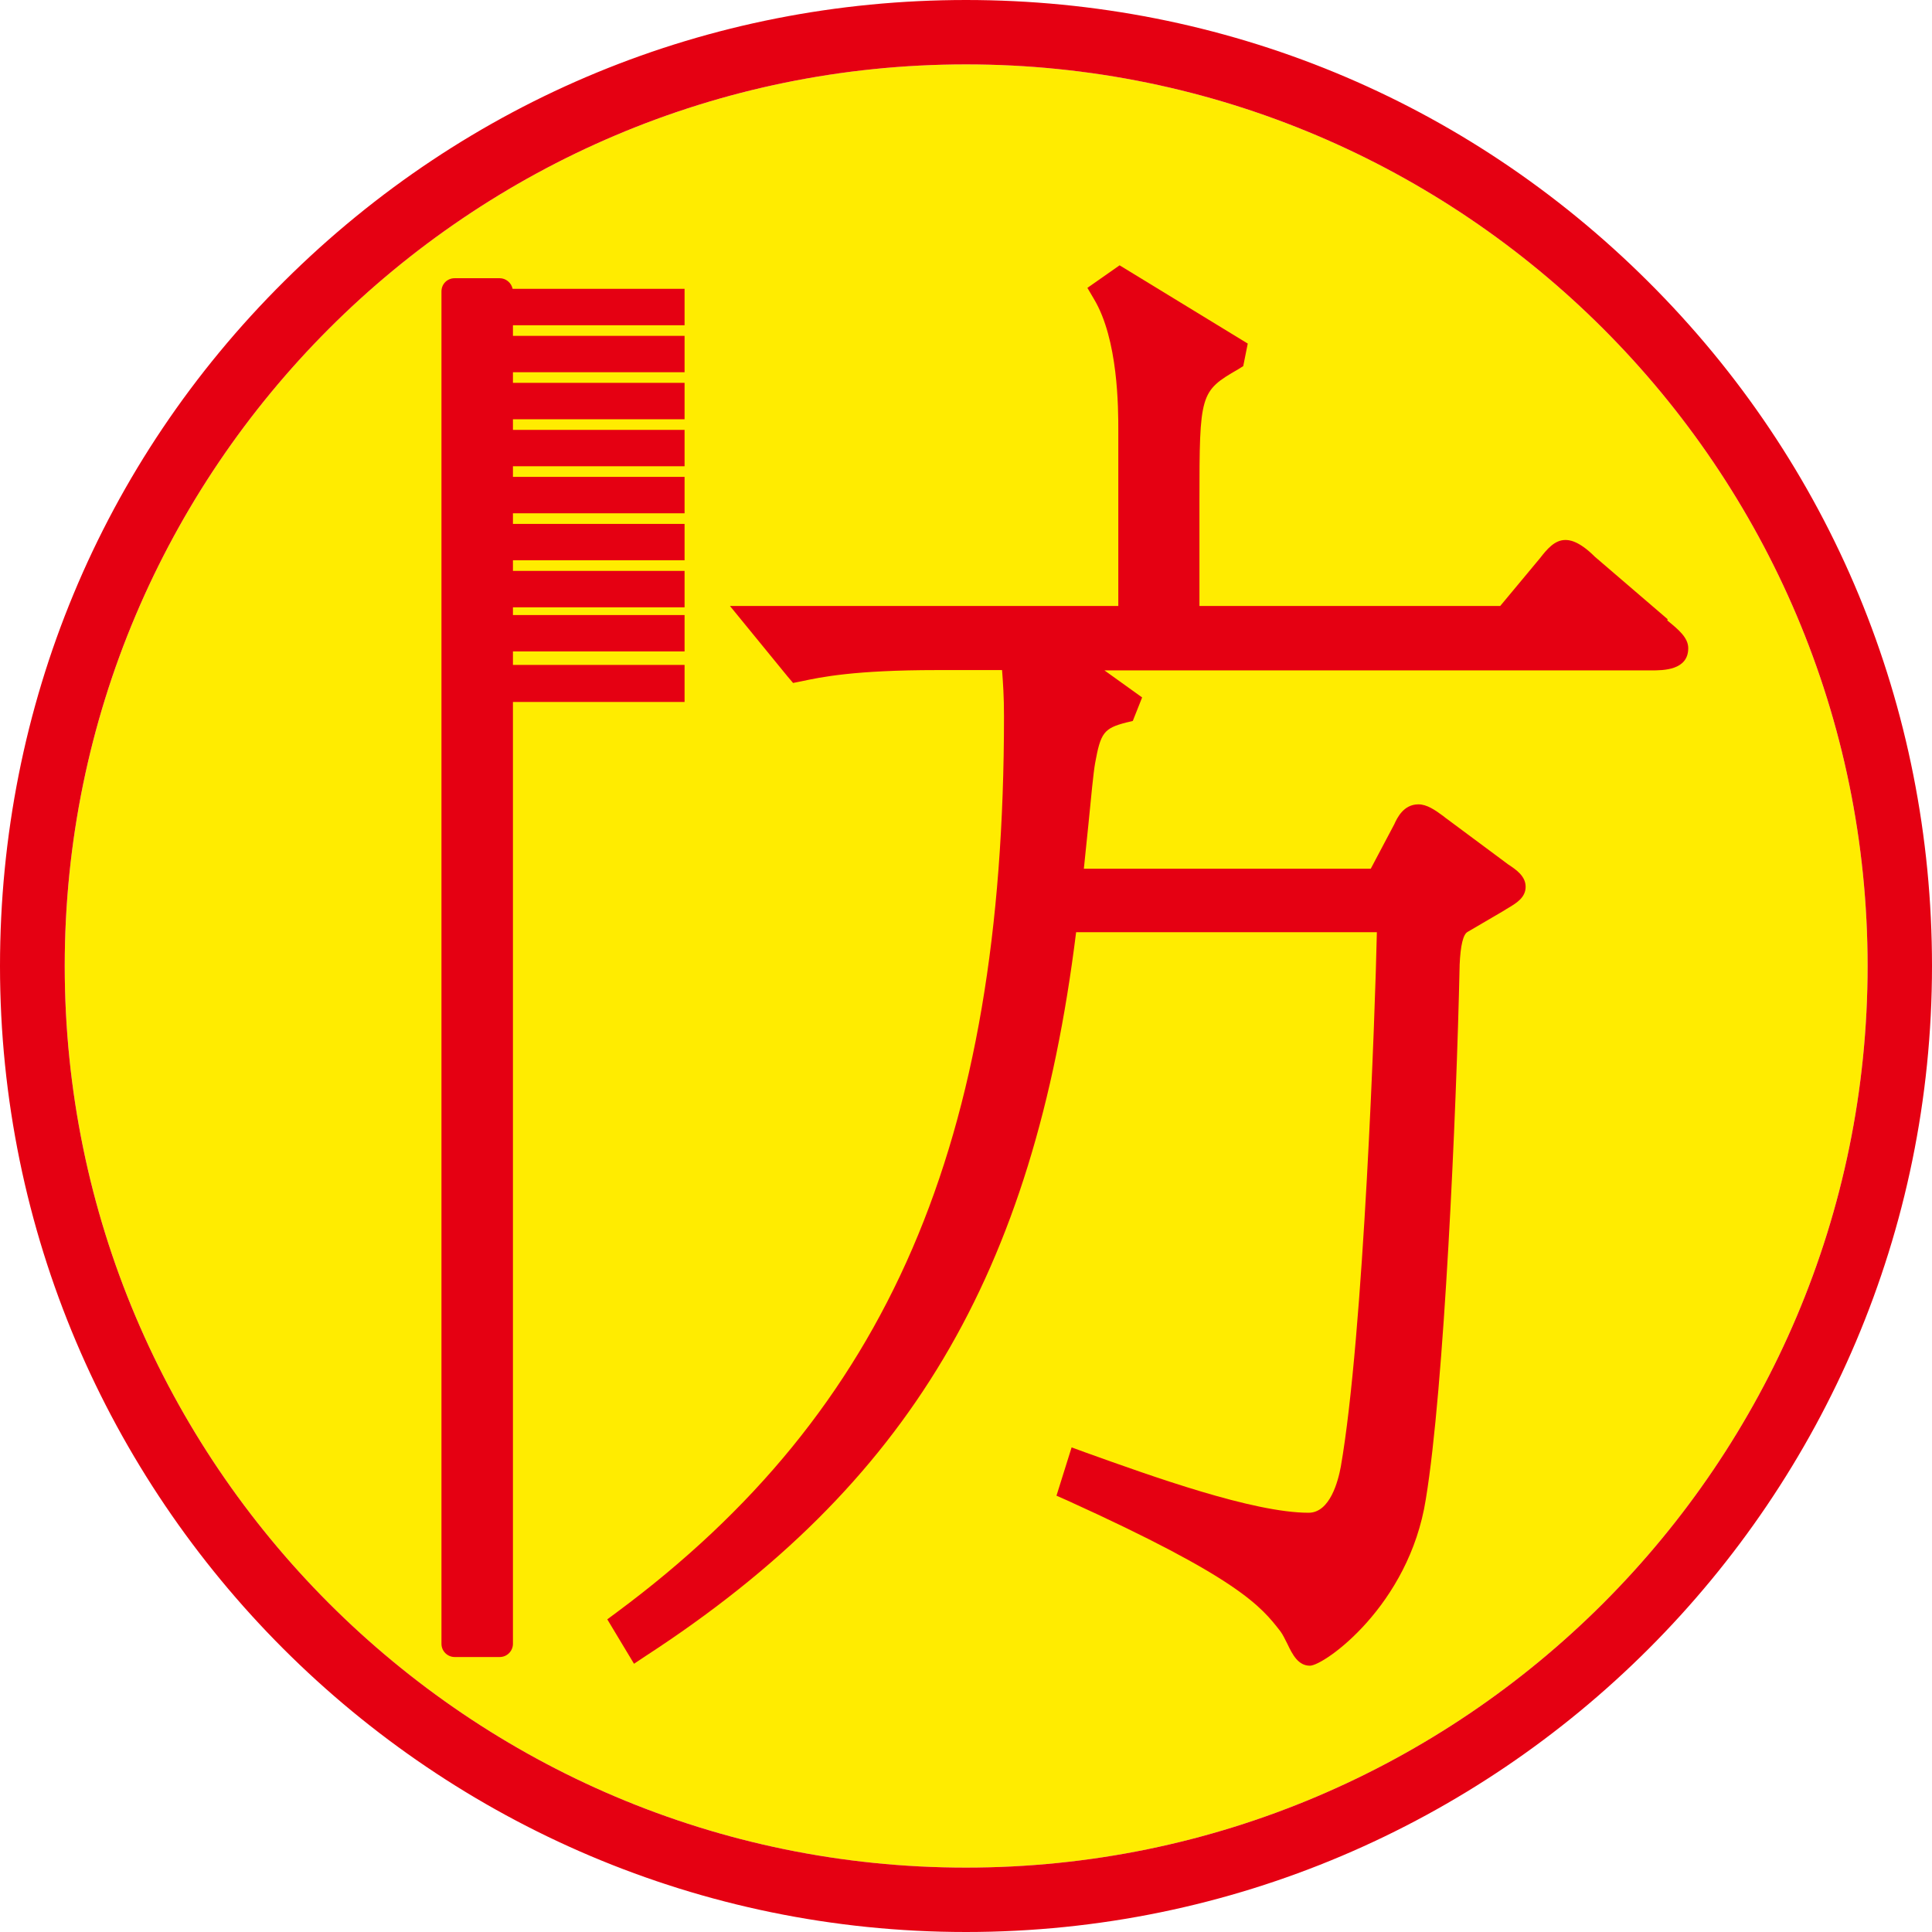
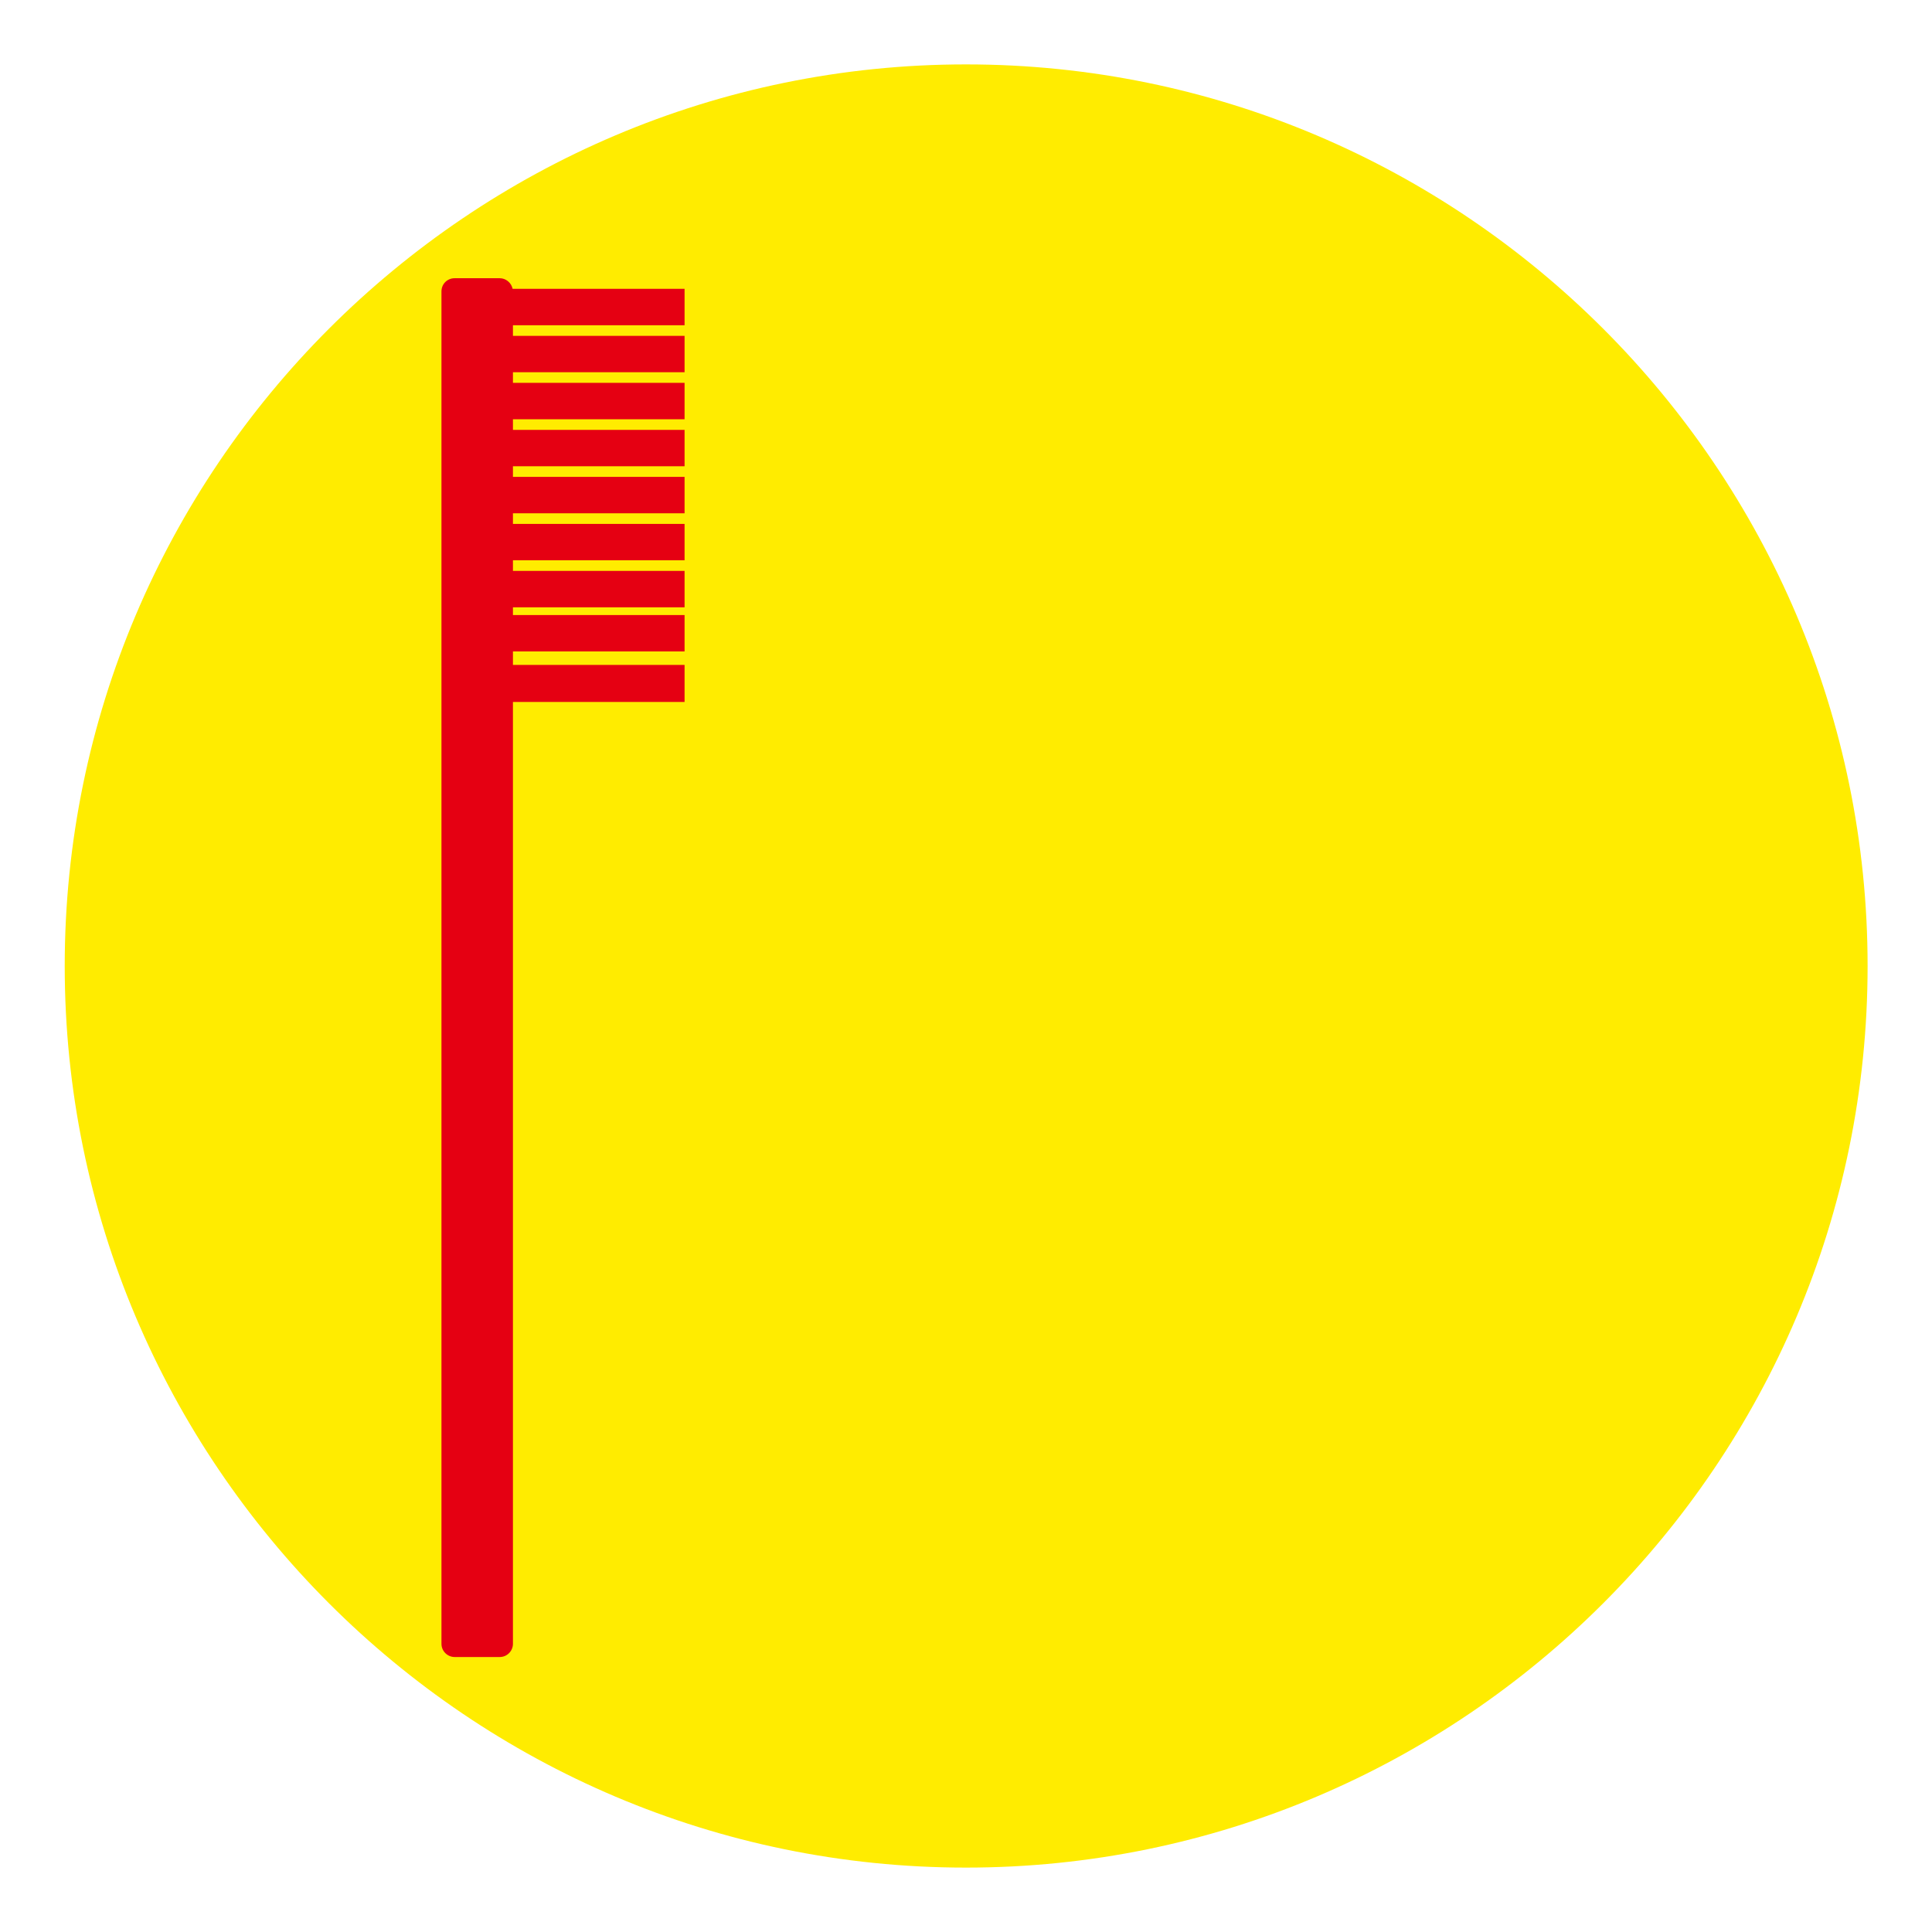
<svg xmlns="http://www.w3.org/2000/svg" id="_レイヤー_2" viewBox="0 0 60 60">
  <defs>
    <style>.cls-1{fill:#e50012;}.cls-2{fill:#ffec00;}</style>
  </defs>
  <g id="_レイヤー_1-2">
    <path class="cls-2" d="M30,58c-15.44,0-27.99-12.56-27.99-28S14.56,2,30,2s28,12.56,28,28-12.56,28-28,28Z" />
-     <path class="cls-1" d="M51.18,8.74C45.52,3.1,38,0,30,0S14.51,3.09,8.84,8.72C3.14,14.37,0,21.93,0,30c0,16.54,13.46,30,30,30s30-13.46,30-30c0-8.05-3.13-15.6-8.82-21.26ZM30,58c-15.44,0-27.99-12.56-27.99-28S14.56,2,30,2s28,12.56,28,28-12.56,28-28,28Z" />
-     <path class="cls-1" d="M51.79,19.23l-2.26-1.94c-.52-.52-.82-.52-.92-.52-.33,0-.57.29-.78.56l-1.24,1.49h-9.34v-3.26c0-3.33.02-3.41,1.2-4.09l.16-.1.14-.7-3.98-2.43-1,.7.2.34c.76,1.26.76,3.4.76,4.1v5.44h-12.06l1.79,2.19.17.2.25-.05c.61-.13,1.64-.35,4.22-.35h2.02c.03.41.06.8.06,1.44,0,13.25-3.59,21.56-12.01,27.81l-.31.23.83,1.38.36-.24c8.16-5.31,12.05-11.84,13.37-22.48h9.34c-.05,2.42-.41,12.54-1.12,16.6-.08.43-.33,1.43-1,1.43-1.72,0-4.86-1.13-6.95-1.88l-.41-.15-.47,1.5.34.15c5.31,2.41,6.01,3.28,6.62,4.07.06.08.14.24.21.38.16.34.34.68.7.68.44,0,3.08-1.86,3.6-5.17.57-3.45.95-11.99,1.05-16.56v-.03q.04-.92.25-1.03l1.11-.65c.06-.04.13-.08.18-.11.23-.14.51-.31.51-.64s-.29-.53-.55-.7c-.04-.03-.08-.06-.12-.09l-1.79-1.33s-.06-.04-.09-.07c-.27-.2-.52-.37-.78-.37-.46,0-.66.42-.75.62l-.73,1.38h-8.91c.04-.37.09-.86.14-1.36.08-.82.16-1.65.21-1.92.17-.94.27-1.08.96-1.26l.21-.05.29-.73-1.17-.84h16.98c.37,0,1.15,0,1.15-.69,0-.32-.29-.57-.65-.86Z" />
    <path class="cls-1" d="M21.26,21.78v-1.13h-5.33v-.42h5.33v-1.13h-5.33v-.24h5.33v-1.13h-5.33v-.33h5.33v-1.13h-5.33v-.33h5.33v-1.13h-5.33v-.33h5.33v-1.13h-5.33v-.33h5.33v-1.13h-5.33v-.33h5.33v-1.13h-5.33v-.33h5.33v-1.13h-5.34c-.04-.19-.21-.33-.4-.33h-1.4c-.23,0-.41.18-.41.41v42c0,.23.19.41.41.41h1.4c.23,0,.41-.19.41-.41v-29.25h5.33Z" />
  </g>
</svg>